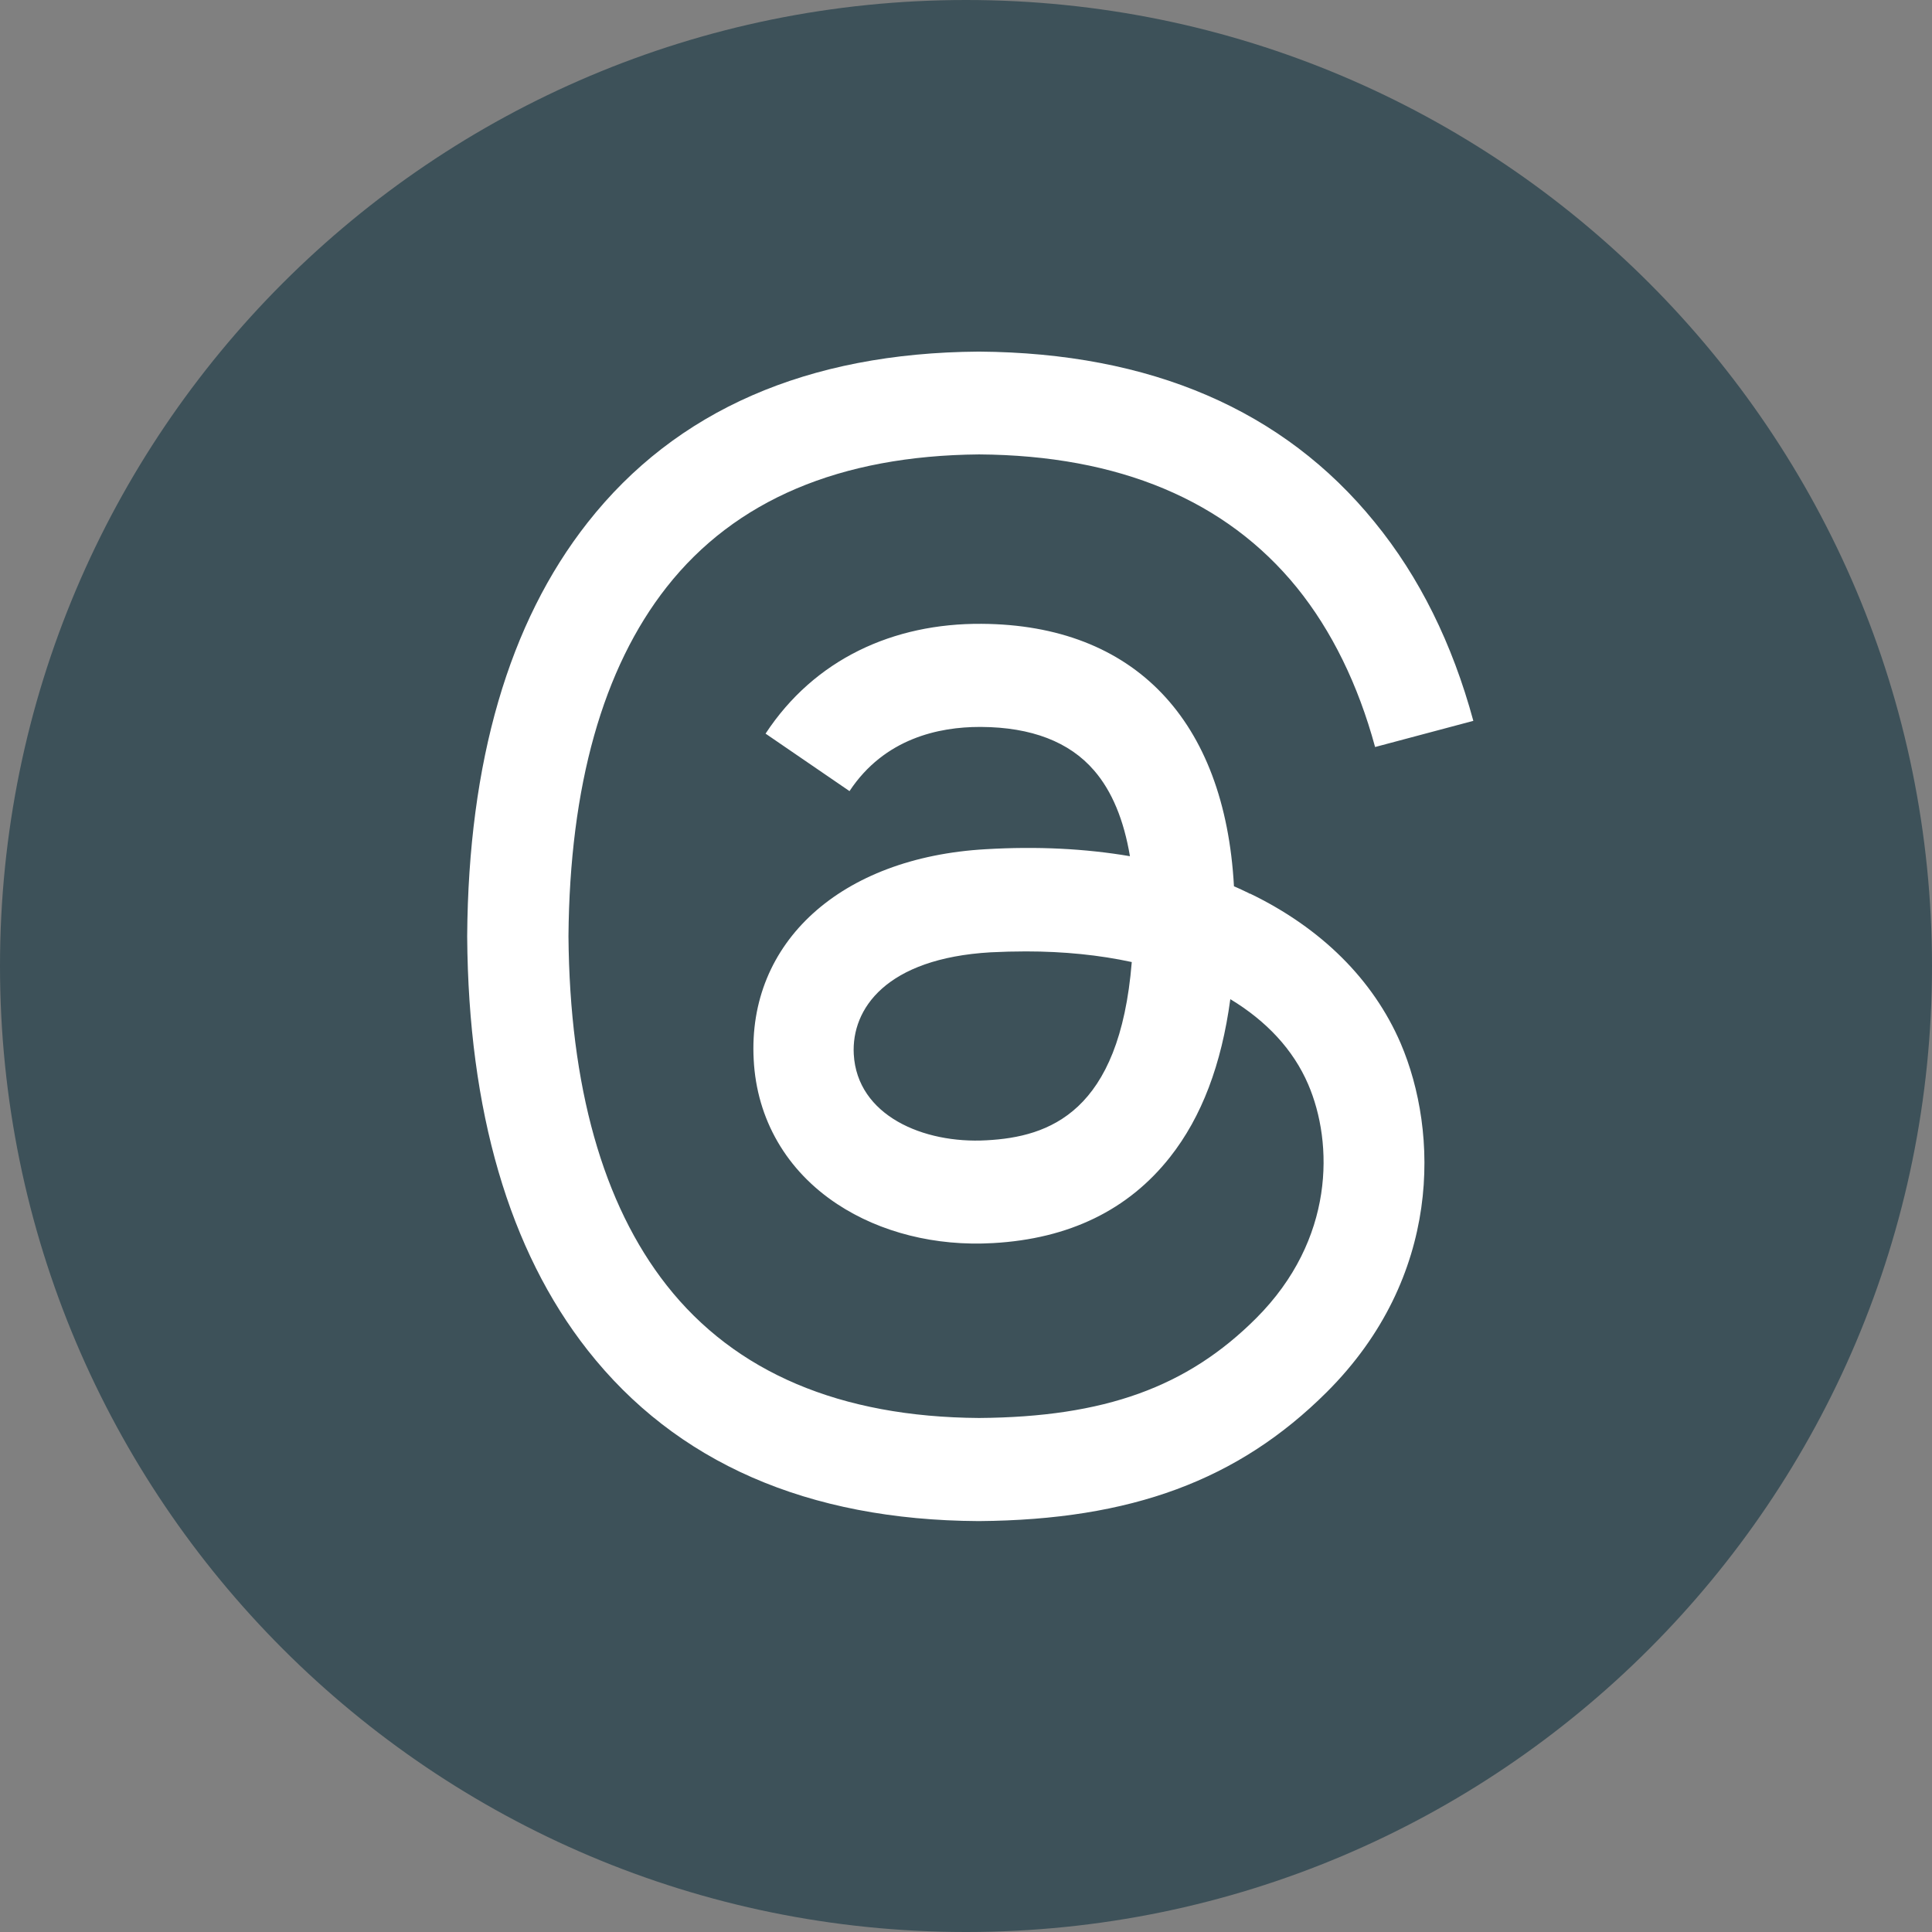
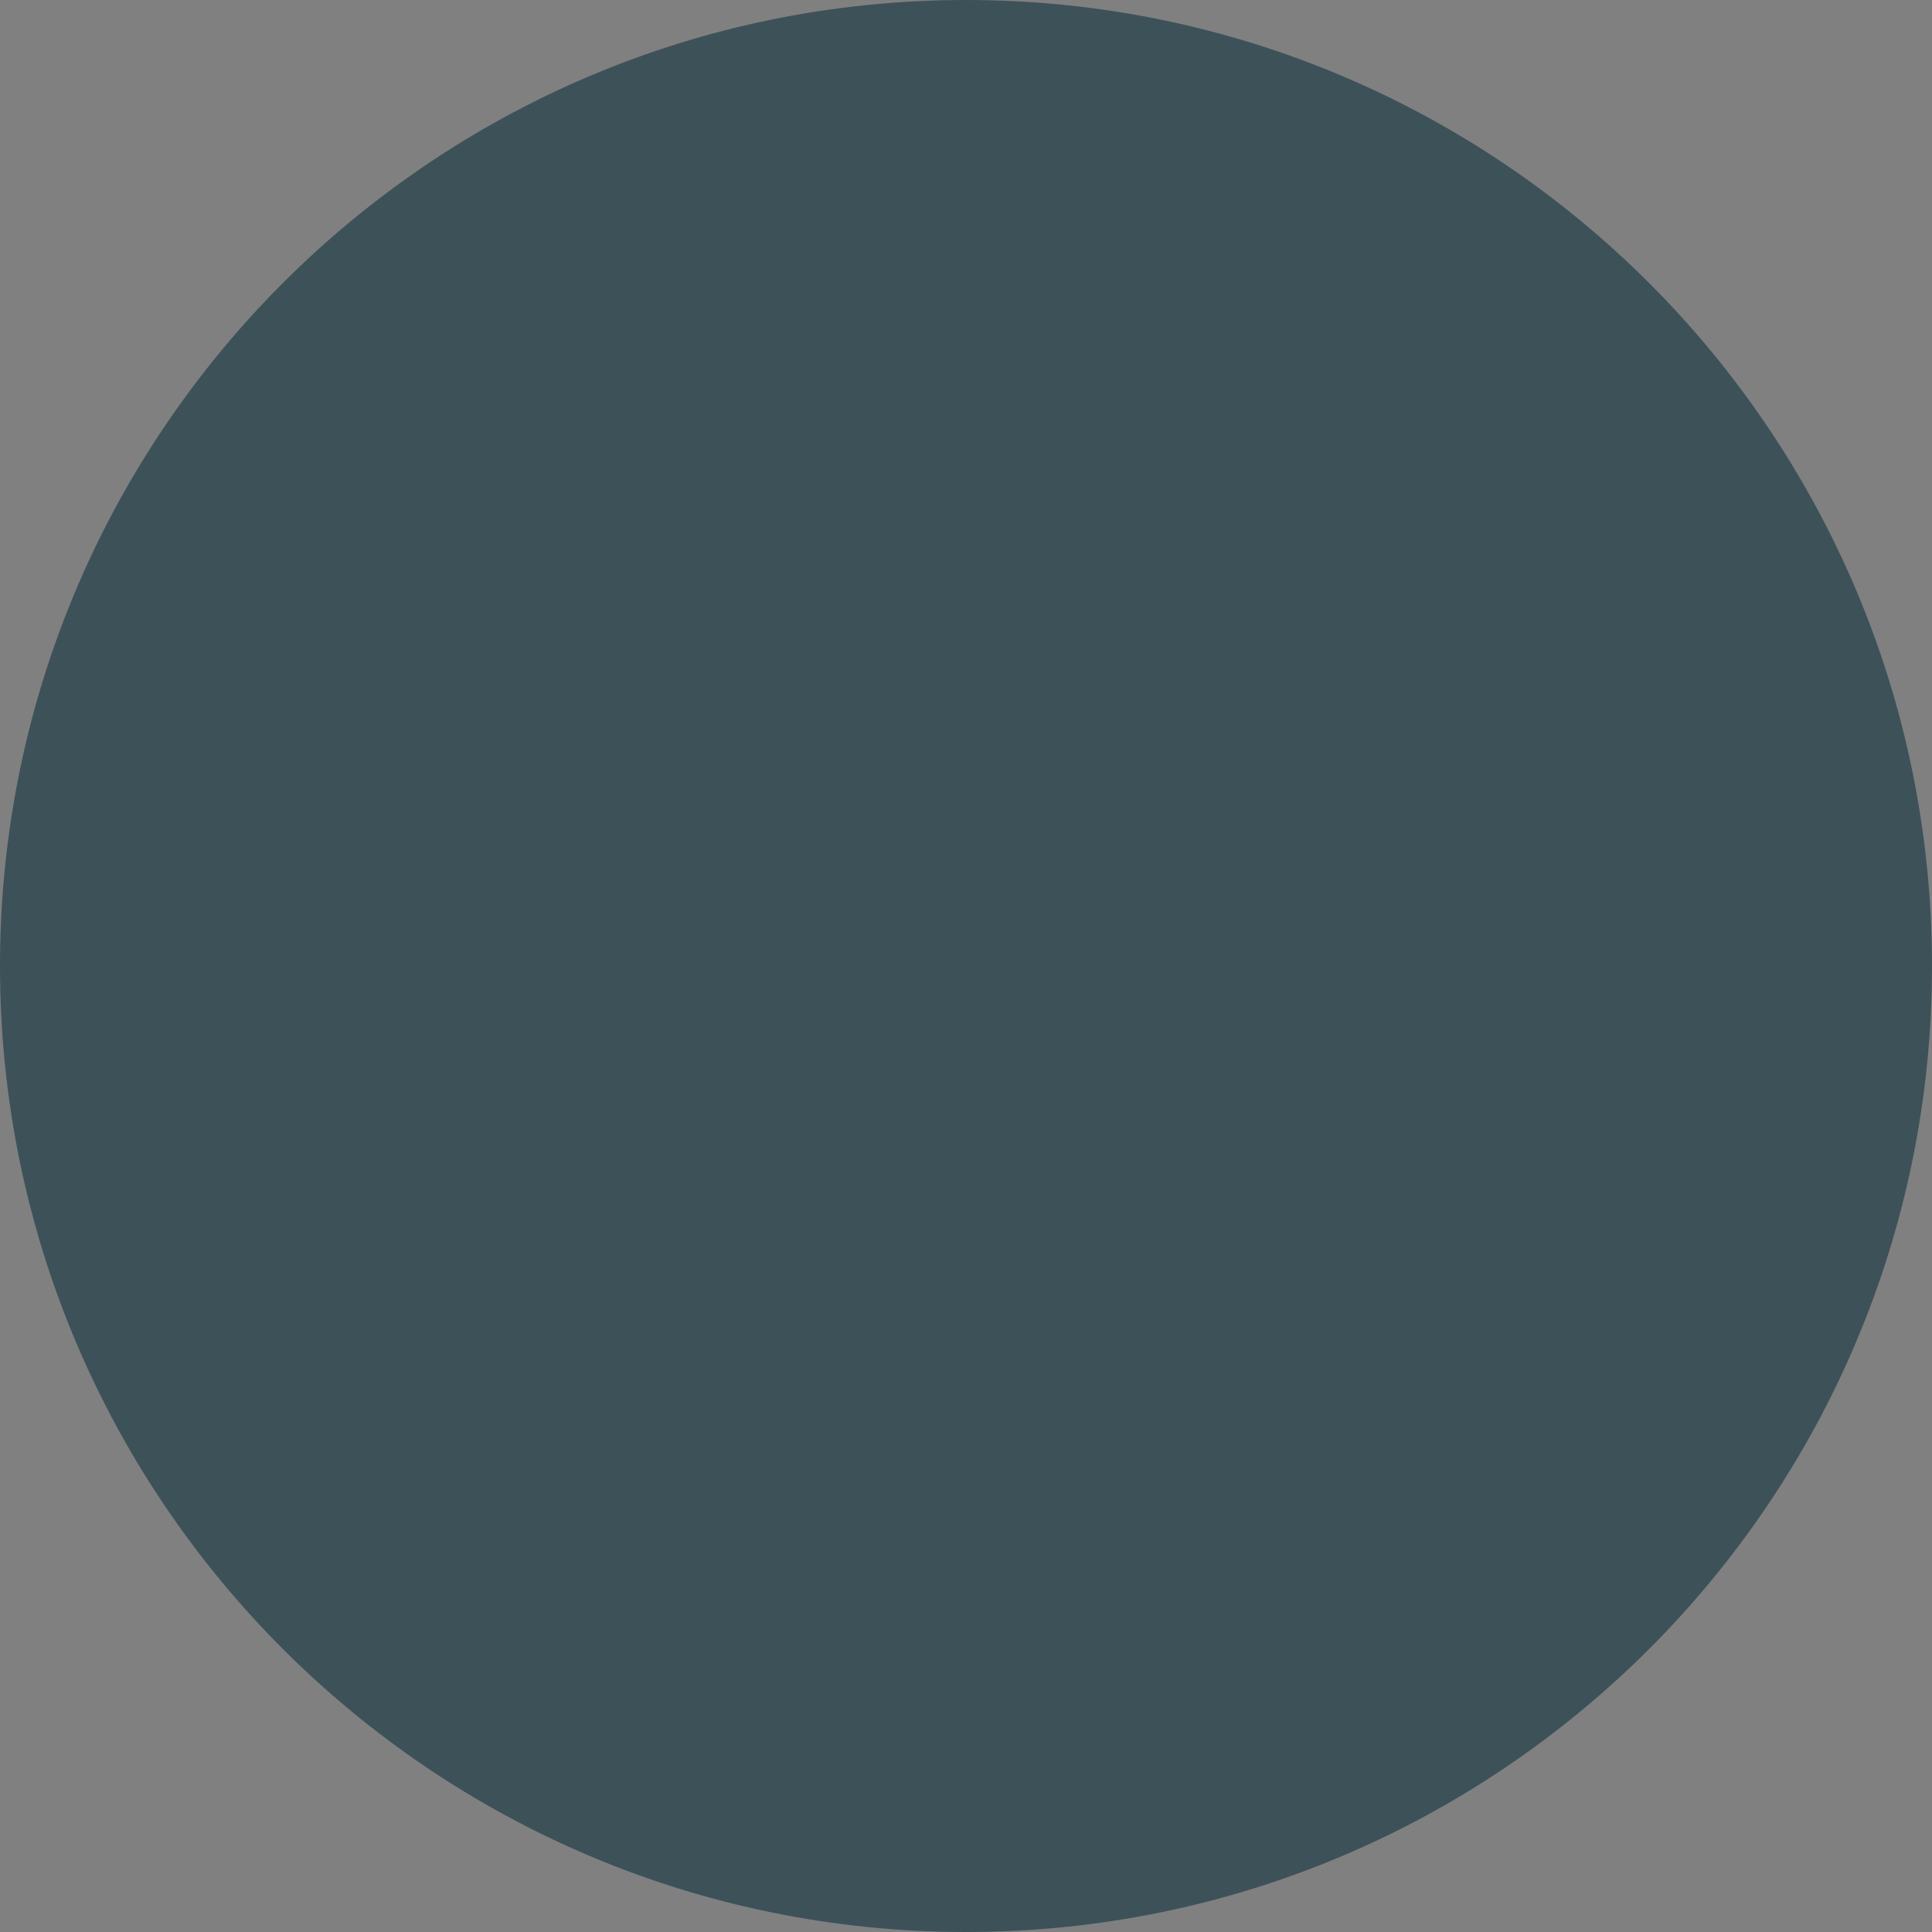
<svg xmlns="http://www.w3.org/2000/svg" id="Ebene_1" data-name="Ebene 1" viewBox="0 0 63.52 63.52">
  <rect x="0" y="0" width="63.52" height="63.52" fill="#808080" stroke="none" />
  <defs>
    <style>
      .cls-1 {
        fill: #3d5159;
        fill-rule: evenodd;
      }

      .cls-1, .cls-2 {
        stroke-width: 0px;
      }

      .cls-2 {
        fill: #fff;
      }
    </style>
  </defs>
  <path class="cls-1" d="M63.52,31.76c0,17.54-14.22,31.76-31.76,31.76S0,49.3,0,31.76,14.22,0,31.76,0s31.76,14.22,31.76,31.76Z" />
-   <path class="cls-2" d="M41.07,29.37c-.17-.08-.33-.16-.5-.23-.3-5.47-3.28-8.6-8.3-8.63-2.9-.02-5.49,1.16-7.1,3.61l2.76,1.89c1.15-1.74,2.95-2.11,4.28-2.11h.05c1.65.01,2.9.49,3.71,1.43.59.68.98,1.63,1.18,2.82-1.47-.25-3.05-.33-4.74-.23-4.77.27-7.84,3.06-7.63,6.92.1,1.96,1.08,3.65,2.75,4.75,1.41.93,3.23,1.39,5.12,1.28,2.5-.14,4.45-1.09,5.82-2.83,1.04-1.32,1.69-3.04,1.98-5.19,1.19.72,2.07,1.66,2.56,2.8.83,1.93.88,5.1-1.71,7.69-2.27,2.27-4.99,3.25-9.11,3.28-4.57-.03-8.02-1.5-10.27-4.36-2.1-2.67-3.19-6.54-3.23-11.48.04-4.94,1.13-8.81,3.23-11.48,2.25-2.86,5.7-4.32,10.27-4.36,4.6.03,8.12,1.51,10.45,4.38,1.14,1.41,2.01,3.18,2.57,5.24l3.23-.86c-.69-2.54-1.77-4.73-3.25-6.54-2.99-3.68-7.36-5.56-13-5.6h-.02c-5.62.04-9.95,1.93-12.85,5.62-2.59,3.29-3.92,7.86-3.96,13.59v.03c.04,5.73,1.38,10.31,3.96,13.59,2.9,3.69,7.23,5.59,12.85,5.62h.02c5-.04,8.52-1.34,11.43-4.24,3.8-3.79,3.68-8.55,2.43-11.47-.9-2.09-2.61-3.79-4.95-4.92h-.03ZM32.44,37.49c-2.09.12-4.26-.82-4.37-2.83-.08-1.49,1.06-3.15,4.5-3.35.39-.02.78-.03,1.16-.03,1.25,0,2.42.12,3.48.35-.4,4.95-2.72,5.75-4.77,5.86h0Z" />
</svg>